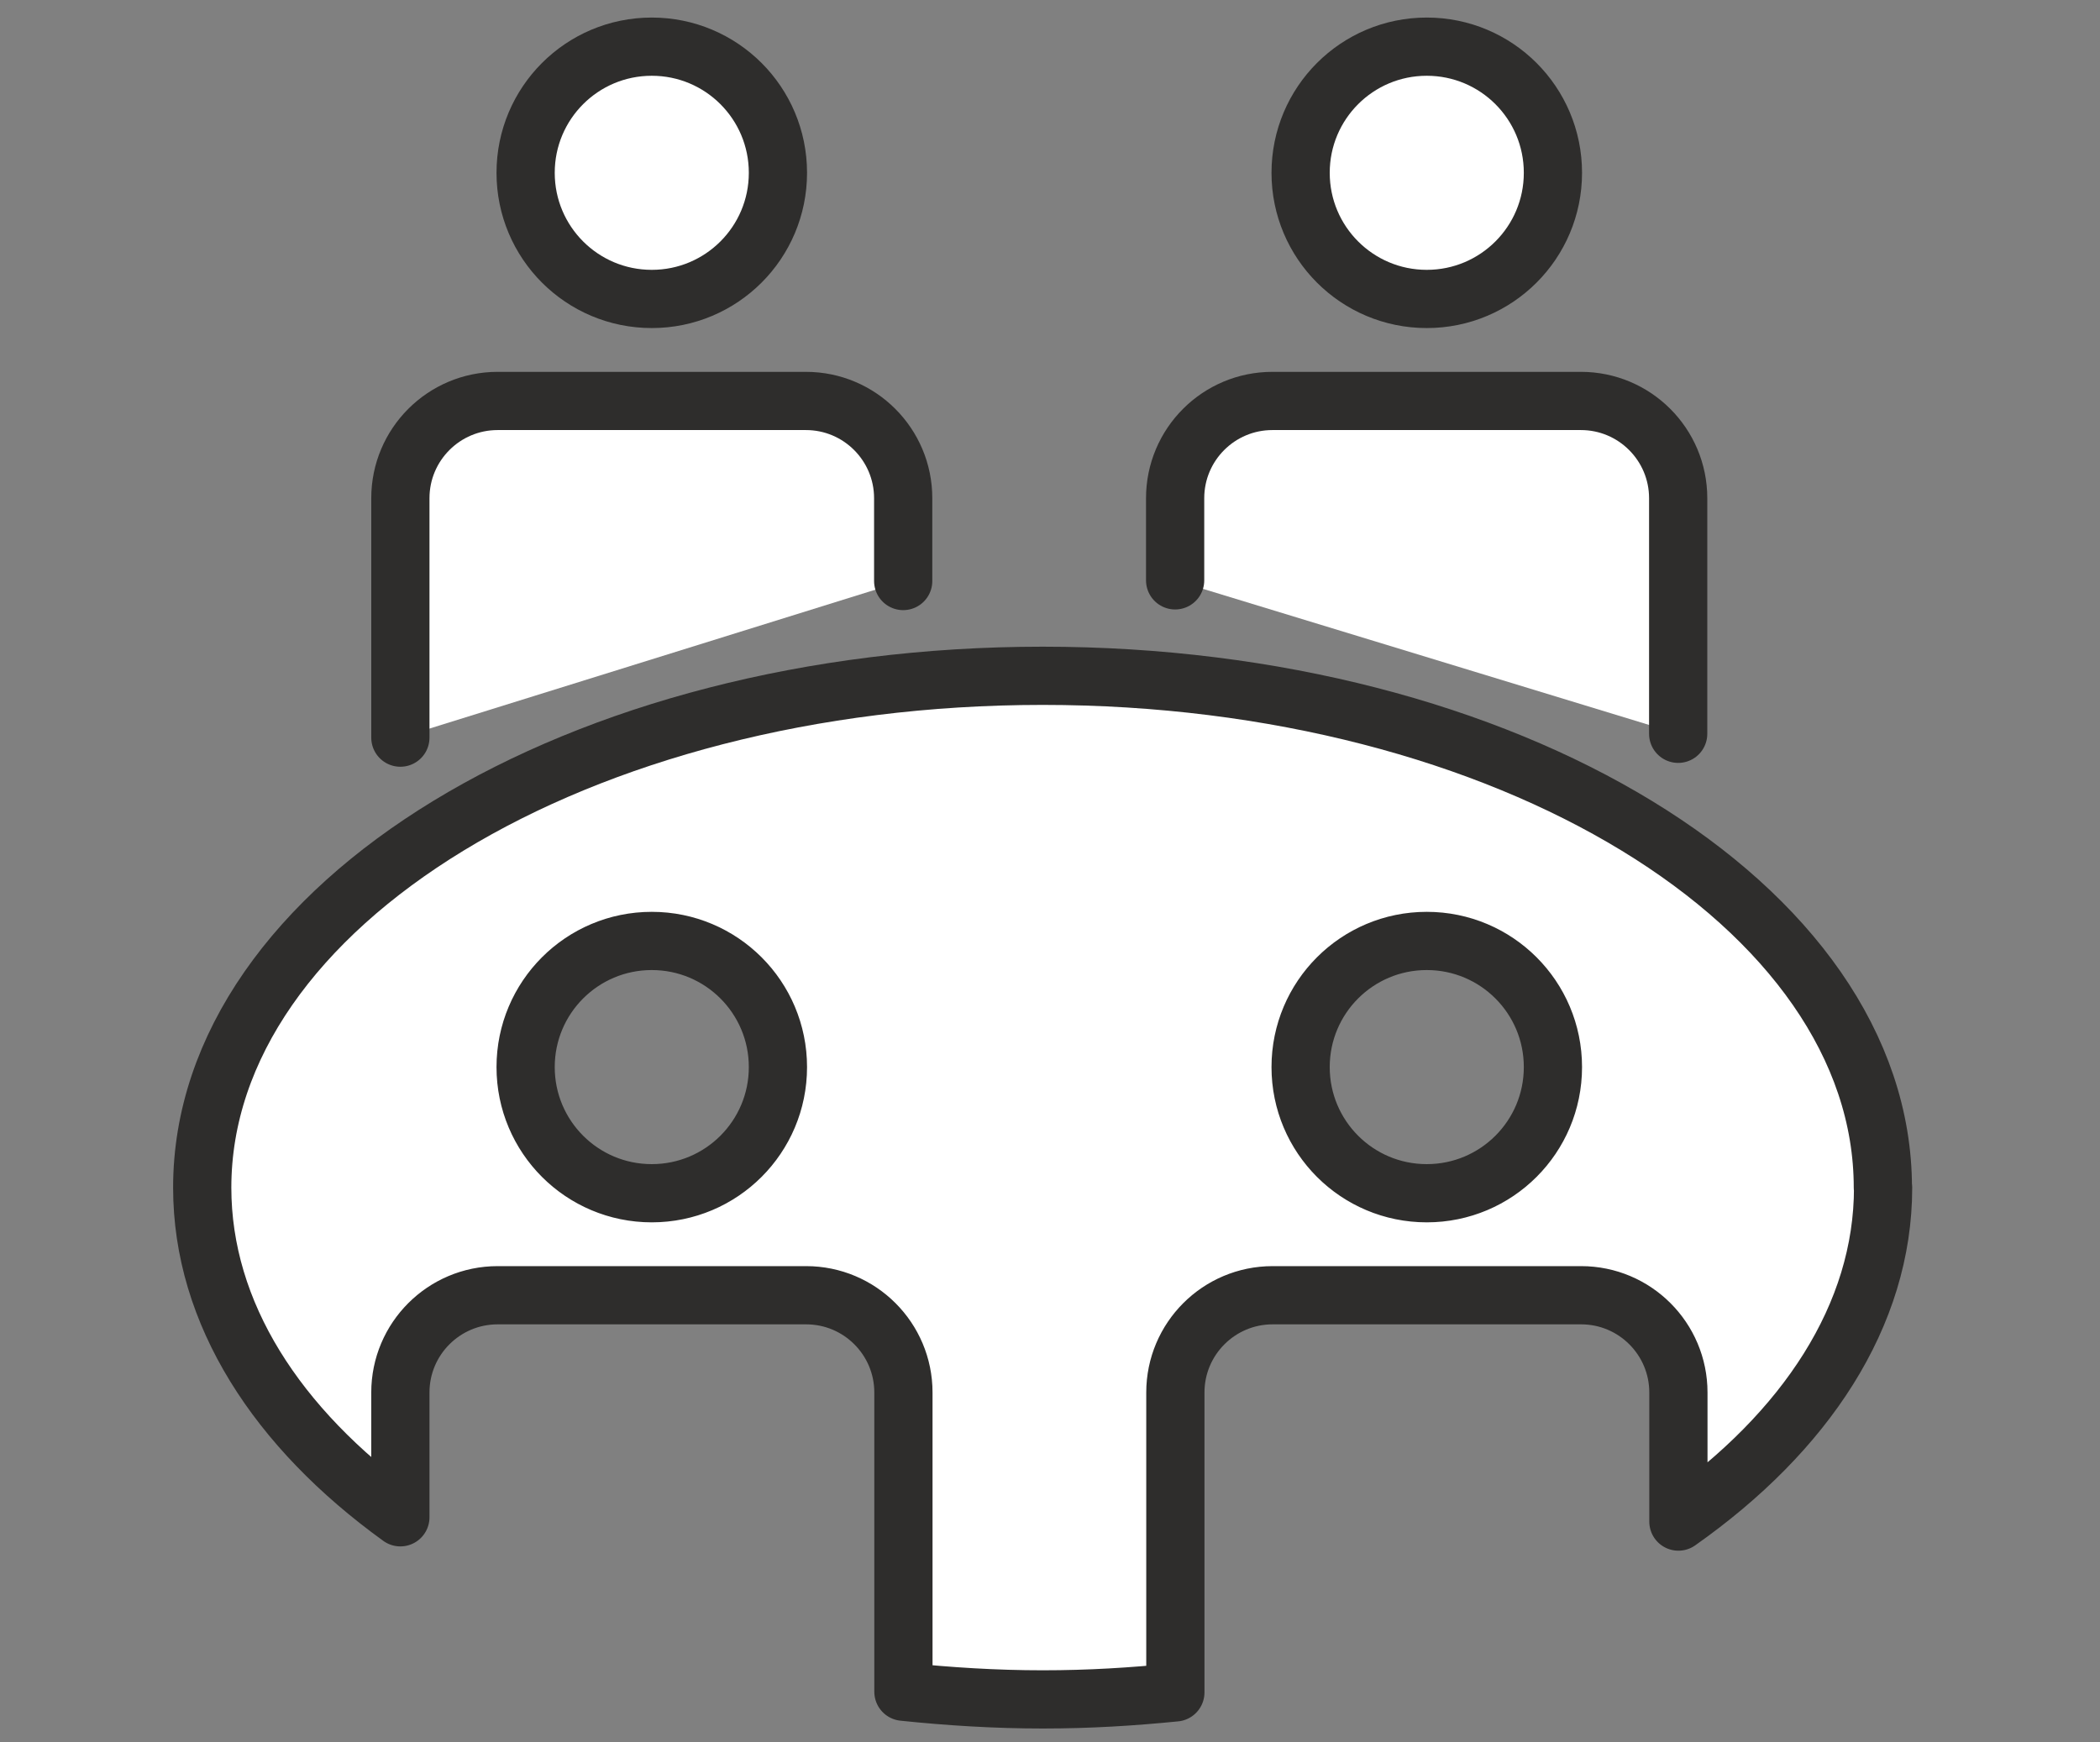
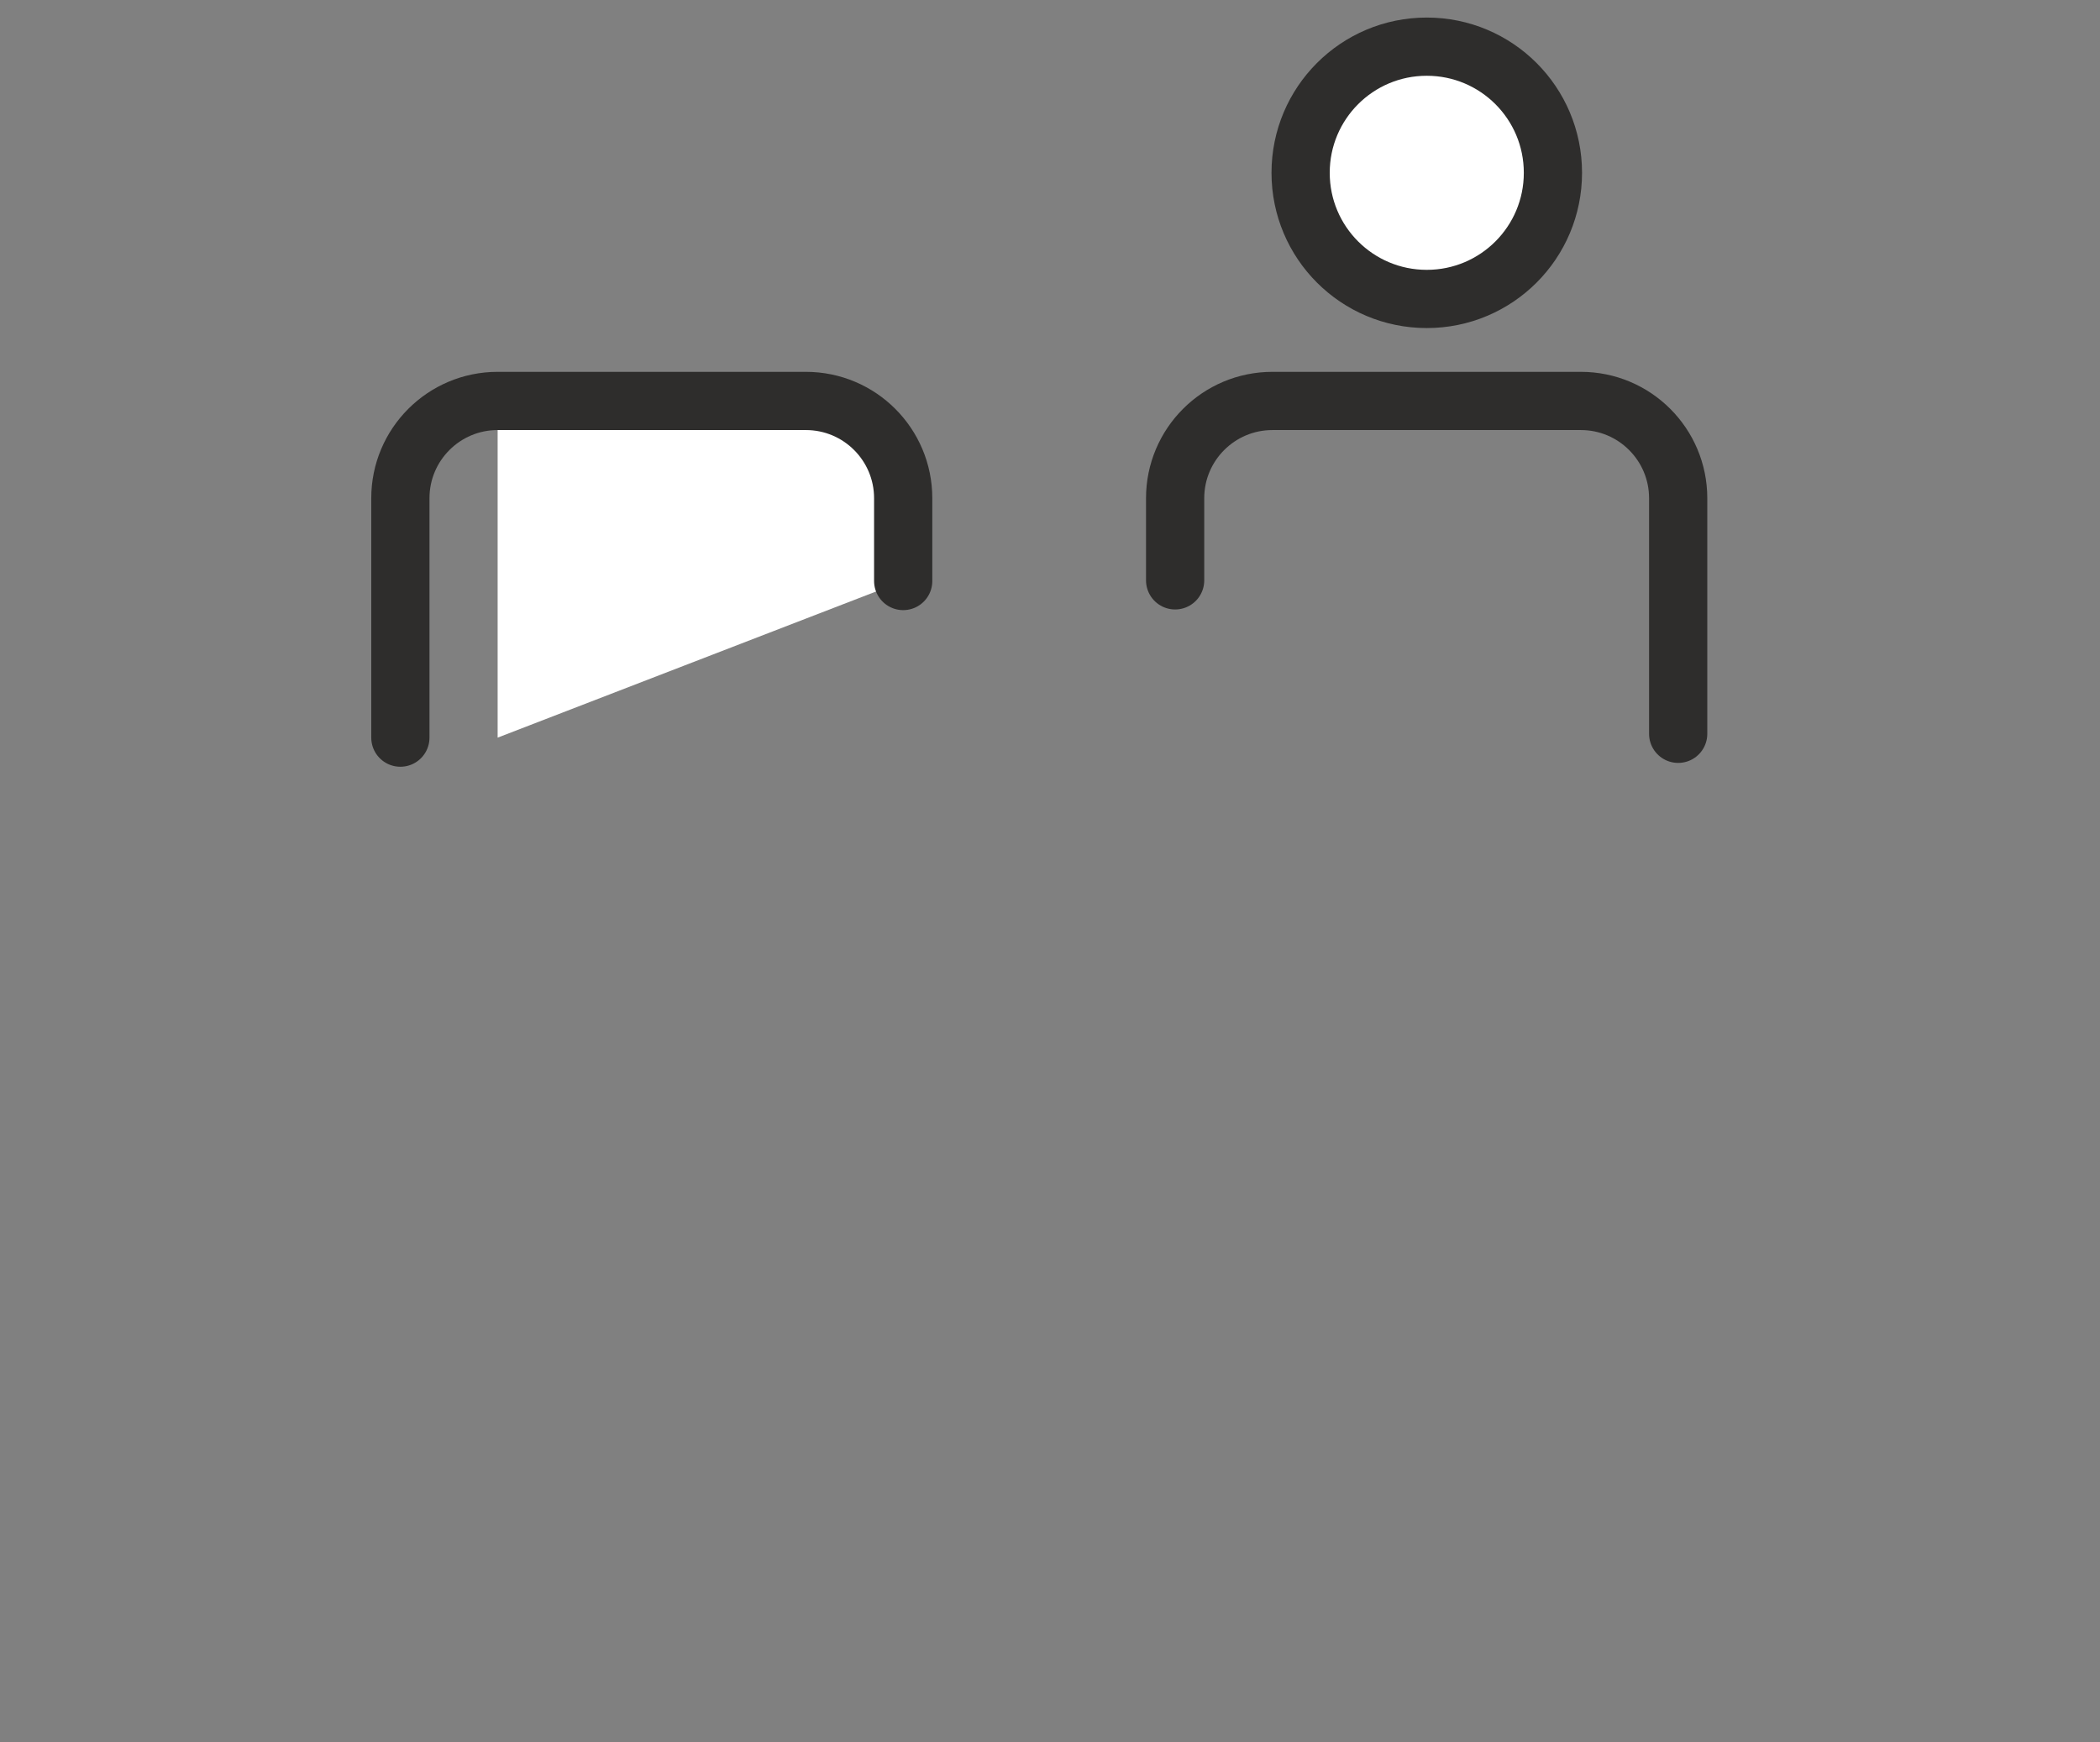
<svg xmlns="http://www.w3.org/2000/svg" width="135" height="112" viewBox="0 0 135 112" fill="none">
  <rect x="0" y="0" width="135" height="112" fill="#808080" stroke="none" />
-   <path d="M50.01 11.11C50.01 15.593 46.383 19.22 41.9 19.22C37.417 19.22 33.79 15.593 33.79 11.11C33.79 6.627 37.417 3 41.9 3C46.383 3 50.01 6.627 50.01 11.11V11.11Z" fill="white" stroke="#2E2D2C" stroke-width="3.743" stroke-linecap="round" stroke-linejoin="round" />
  <path d="M99.831 11.11C99.831 15.593 96.204 19.22 91.721 19.22C87.238 19.22 83.611 15.593 83.611 11.11C83.611 6.627 87.238 3 91.721 3C96.204 3 99.831 6.627 99.831 11.11V11.11Z" fill="white" stroke="#2E2D2C" stroke-width="3.743" stroke-linecap="round" stroke-linejoin="round" />
-   <path d="M58.062 37.355V32.031C58.062 28.578 55.262 25.778 51.809 25.778H31.991C28.538 25.778 25.738 28.578 25.738 32.031V47.424" fill="white" />
+   <path d="M58.062 37.355V32.031C58.062 28.578 55.262 25.778 51.809 25.778H31.991V47.424" fill="white" />
  <path d="M58.062 37.355V32.031C58.062 28.578 55.262 25.778 51.809 25.778H31.991C28.538 25.778 25.738 28.578 25.738 32.031V47.424" stroke="#2E2D2C" stroke-width="3.743" stroke-linecap="round" stroke-linejoin="round" />
-   <path d="M107.883 47.177V32.031C107.883 28.578 105.082 25.778 101.63 25.778H81.797C78.344 25.778 75.544 28.578 75.544 32.031V37.312" fill="white" />
  <path d="M107.883 47.177V32.031C107.883 28.578 105.082 25.778 101.63 25.778H81.797C78.344 25.778 75.544 28.578 75.544 32.031V37.312" stroke="#2E2D2C" stroke-width="3.743" stroke-linecap="round" stroke-linejoin="round" />
-   <path d="M121.041 76.353C121.041 58.189 96.856 43.448 67.028 43.448C37.199 43.448 13 58.189 13 76.353C13 84.434 17.802 91.818 25.738 97.549V89.526C25.738 86.073 28.538 83.273 31.991 83.273H51.824C55.276 83.273 58.077 86.073 58.077 89.526V108.764C60.993 109.068 63.981 109.257 67.028 109.257C70.075 109.257 72.773 109.083 75.559 108.807V89.526C75.559 86.073 78.359 83.273 81.812 83.273H101.644C105.097 83.273 107.897 86.073 107.897 89.526V97.825C116.08 92.065 121.056 84.564 121.056 76.353H121.041ZM41.9 76.715C37.417 76.715 33.79 73.088 33.79 68.605C33.79 64.122 37.417 60.495 41.9 60.495C46.383 60.495 50.01 64.122 50.01 68.605C50.01 73.088 46.383 76.715 41.9 76.715V76.715ZM91.721 76.715C87.238 76.715 83.611 73.088 83.611 68.605C83.611 64.122 87.238 60.495 91.721 60.495C96.204 60.495 99.831 64.122 99.831 68.605C99.831 73.088 96.204 76.715 91.721 76.715V76.715Z" fill="white" stroke="#2E2D2C" stroke-width="3.743" stroke-linecap="round" stroke-linejoin="round" />
</svg>